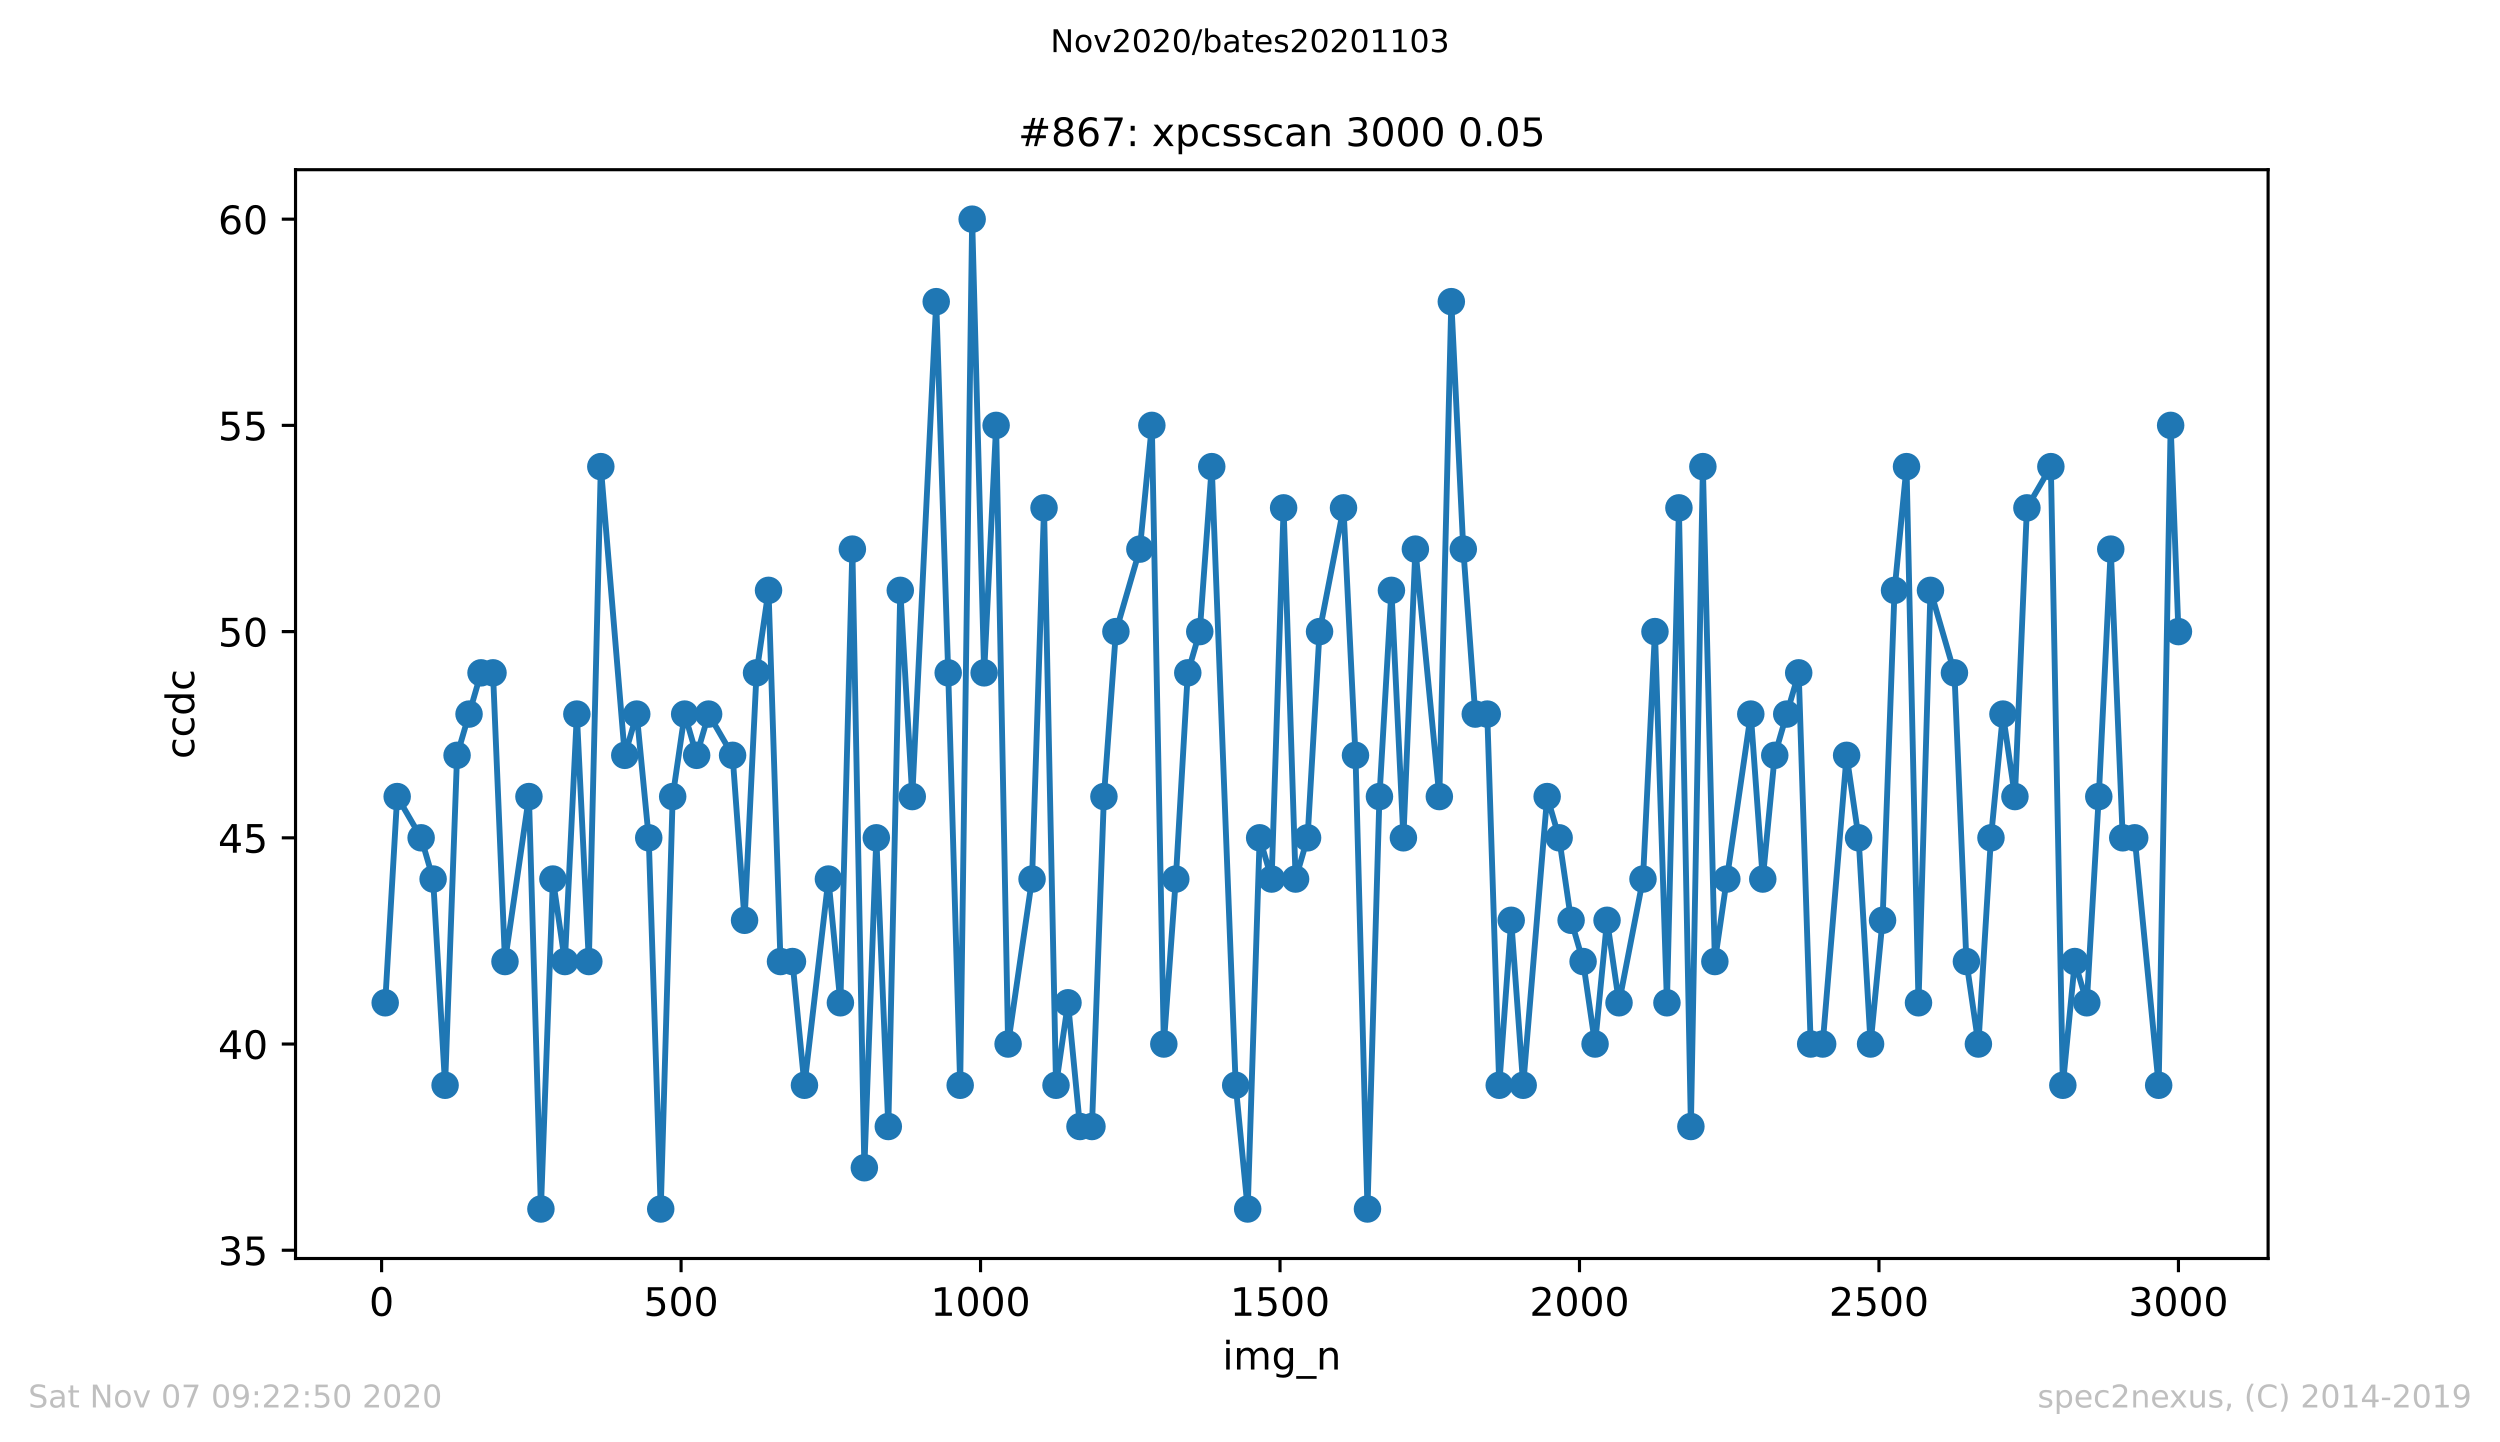
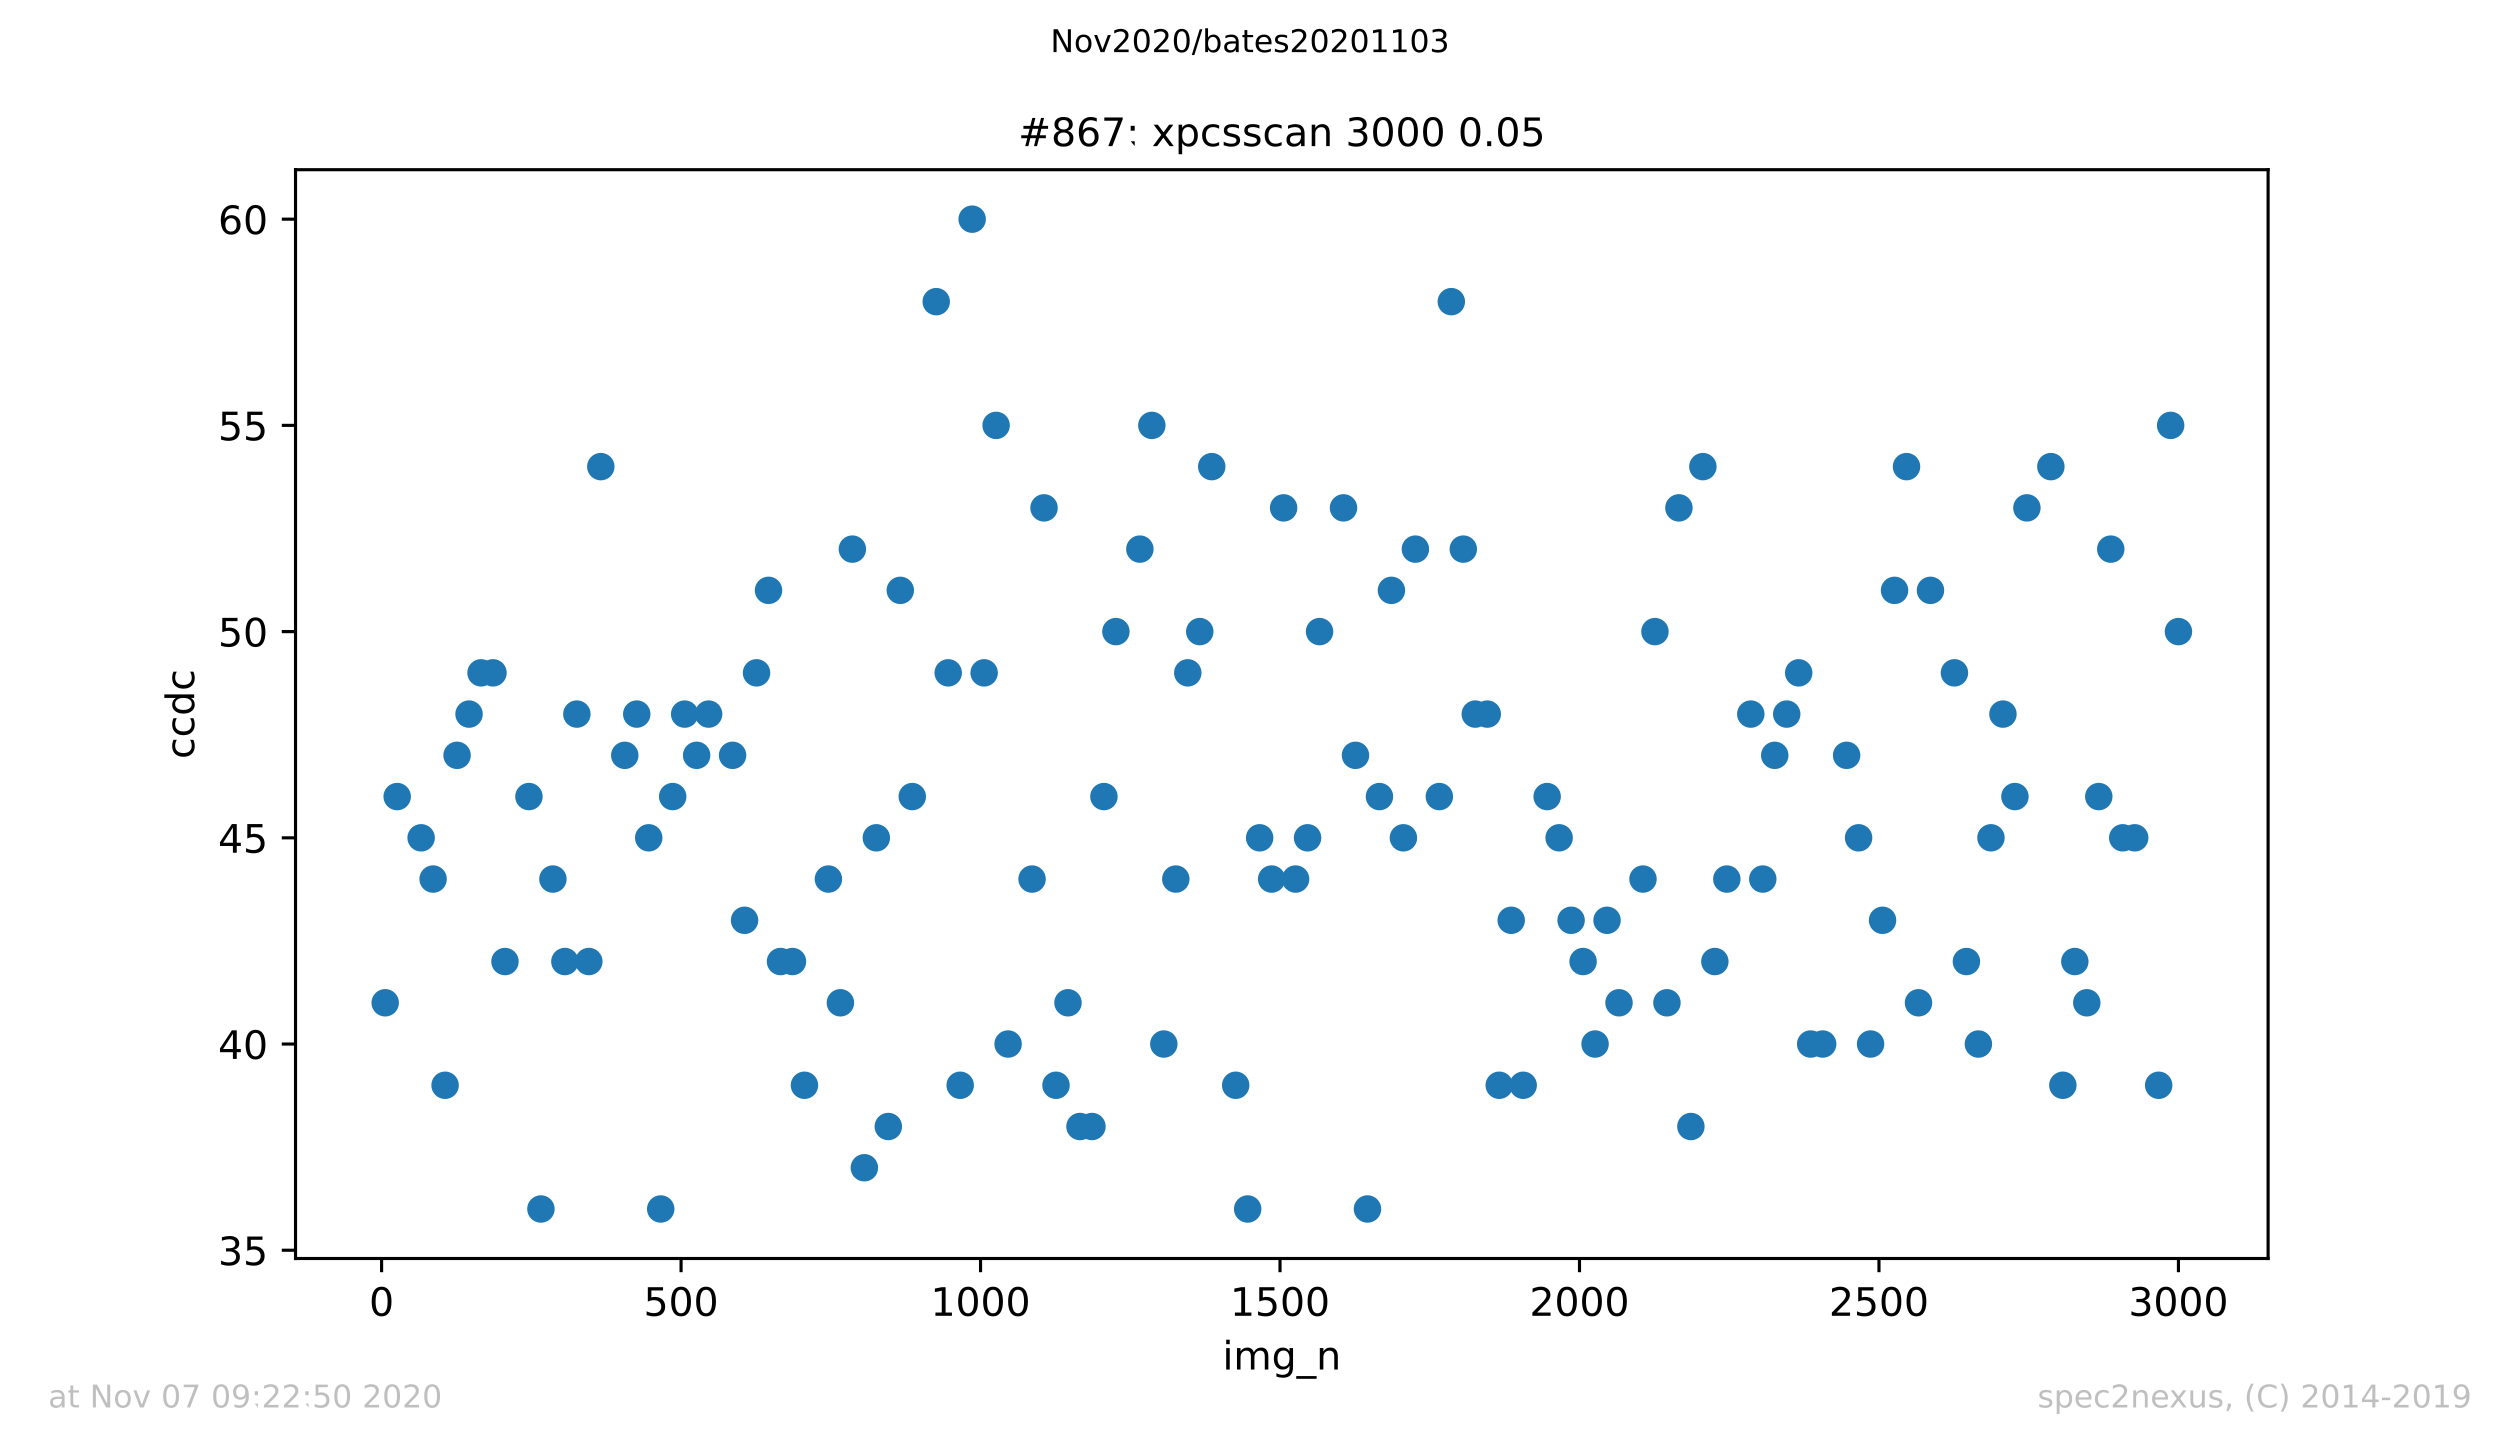
<svg xmlns="http://www.w3.org/2000/svg" xmlns:xlink="http://www.w3.org/1999/xlink" height="367.2pt" version="1.1" viewBox="0 0 636.48 367.2" width="636.48pt">
  <defs>
    <style type="text/css">
*{stroke-linecap:butt;stroke-linejoin:round;}
  </style>
  </defs>
  <g id="figure_1">
    <g id="patch_1">
      <path d="M 0 367.2  L 636.48 367.2  L 636.48 0  L 0 0  z " style="fill:#ffffff;" />
    </g>
    <g id="axes_1">
      <g id="patch_2">
        <path d="M 75.24 320.4  L 577.44 320.4  L 577.44 43.2  L 75.24 43.2  z " style="fill:#ffffff;" />
      </g>
      <g id="matplotlib.axis_1">
        <g id="xtick_1">
          <g id="line2d_1">
            <defs>
              <path d="M 0 0  L 0 3.5  " id="mfe1cadd5d9" style="stroke:#000000;stroke-width:0.8;" />
            </defs>
            <g>
              <use style="stroke:#000000;stroke-width:0.8;" x="97.152" xlink:href="#mfe1cadd5d9" y="320.4" />
            </g>
          </g>
          <g id="text_1">
            <defs>
              <path d="M 31.781 66.406  Q 24.172 66.406 20.328 58.906  Q 16.5 51.422 16.5 36.375  Q 16.5 21.391 20.328 13.891  Q 24.172 6.391 31.781 6.391  Q 39.453 6.391 43.281 13.891  Q 47.125 21.391 47.125 36.375  Q 47.125 51.422 43.281 58.906  Q 39.453 66.406 31.781 66.406  z M 31.781 74.219  Q 44.047 74.219 50.516 64.516  Q 56.984 54.828 56.984 36.375  Q 56.984 17.969 50.516 8.266  Q 44.047 -1.422 31.781 -1.422  Q 19.531 -1.422 13.062 8.266  Q 6.594 17.969 6.594 36.375  Q 6.594 54.828 13.062 64.516  Q 19.531 74.219 31.781 74.219  z " id="DejaVuSans-48" />
            </defs>
            <g transform="translate(93.971 334.998)scale(0.1 -0.1)">
              <use xlink:href="#DejaVuSans-48" />
            </g>
          </g>
        </g>
        <g id="xtick_2">
          <g id="line2d_2">
            <g>
              <use style="stroke:#000000;stroke-width:0.8;" x="173.396" xlink:href="#mfe1cadd5d9" y="320.4" />
            </g>
          </g>
          <g id="text_2">
            <defs>
              <path d="M 10.797 72.906  L 49.516 72.906  L 49.516 64.594  L 19.828 64.594  L 19.828 46.734  Q 21.969 47.469 24.109 47.828  Q 26.266 48.188 28.422 48.188  Q 40.625 48.188 47.75 41.5  Q 54.891 34.812 54.891 23.391  Q 54.891 11.625 47.562 5.094  Q 40.234 -1.422 26.906 -1.422  Q 22.312 -1.422 17.547 -0.641  Q 12.797 0.141 7.719 1.703  L 7.719 11.625  Q 12.109 9.234 16.797 8.062  Q 21.484 6.891 26.703 6.891  Q 35.156 6.891 40.078 11.328  Q 45.016 15.766 45.016 23.391  Q 45.016 31 40.078 35.438  Q 35.156 39.891 26.703 39.891  Q 22.75 39.891 18.812 39.016  Q 14.891 38.141 10.797 36.281  z " id="DejaVuSans-53" />
            </defs>
            <g transform="translate(163.852 334.998)scale(0.1 -0.1)">
              <use xlink:href="#DejaVuSans-53" />
              <use x="63.623" xlink:href="#DejaVuSans-48" />
              <use x="127.246" xlink:href="#DejaVuSans-48" />
            </g>
          </g>
        </g>
        <g id="xtick_3">
          <g id="line2d_3">
            <g>
              <use style="stroke:#000000;stroke-width:0.8;" x="249.639" xlink:href="#mfe1cadd5d9" y="320.4" />
            </g>
          </g>
          <g id="text_3">
            <defs>
              <path d="M 12.406 8.297  L 28.516 8.297  L 28.516 63.922  L 10.984 60.406  L 10.984 69.391  L 28.422 72.906  L 38.281 72.906  L 38.281 8.297  L 54.391 8.297  L 54.391 0  L 12.406 0  z " id="DejaVuSans-49" />
            </defs>
            <g transform="translate(236.914 334.998)scale(0.1 -0.1)">
              <use xlink:href="#DejaVuSans-49" />
              <use x="63.623" xlink:href="#DejaVuSans-48" />
              <use x="127.246" xlink:href="#DejaVuSans-48" />
              <use x="190.869" xlink:href="#DejaVuSans-48" />
            </g>
          </g>
        </g>
        <g id="xtick_4">
          <g id="line2d_4">
            <g>
              <use style="stroke:#000000;stroke-width:0.8;" x="325.883" xlink:href="#mfe1cadd5d9" y="320.4" />
            </g>
          </g>
          <g id="text_4">
            <g transform="translate(313.158 334.998)scale(0.1 -0.1)">
              <use xlink:href="#DejaVuSans-49" />
              <use x="63.623" xlink:href="#DejaVuSans-53" />
              <use x="127.246" xlink:href="#DejaVuSans-48" />
              <use x="190.869" xlink:href="#DejaVuSans-48" />
            </g>
          </g>
        </g>
        <g id="xtick_5">
          <g id="line2d_5">
            <g>
              <use style="stroke:#000000;stroke-width:0.8;" x="402.126" xlink:href="#mfe1cadd5d9" y="320.4" />
            </g>
          </g>
          <g id="text_5">
            <defs>
              <path d="M 19.188 8.297  L 53.609 8.297  L 53.609 0  L 7.328 0  L 7.328 8.297  Q 12.938 14.109 22.625 23.891  Q 32.328 33.688 34.812 36.531  Q 39.547 41.844 41.422 45.531  Q 43.312 49.219 43.312 52.781  Q 43.312 58.594 39.234 62.25  Q 35.156 65.922 28.609 65.922  Q 23.969 65.922 18.812 64.312  Q 13.672 62.703 7.812 59.422  L 7.812 69.391  Q 13.766 71.781 18.938 73  Q 24.125 74.219 28.422 74.219  Q 39.75 74.219 46.484 68.547  Q 53.219 62.891 53.219 53.422  Q 53.219 48.922 51.531 44.891  Q 49.859 40.875 45.406 35.406  Q 44.188 33.984 37.641 27.219  Q 31.109 20.453 19.188 8.297  z " id="DejaVuSans-50" />
            </defs>
            <g transform="translate(389.401 334.998)scale(0.1 -0.1)">
              <use xlink:href="#DejaVuSans-50" />
              <use x="63.623" xlink:href="#DejaVuSans-48" />
              <use x="127.246" xlink:href="#DejaVuSans-48" />
              <use x="190.869" xlink:href="#DejaVuSans-48" />
            </g>
          </g>
        </g>
        <g id="xtick_6">
          <g id="line2d_6">
            <g>
              <use style="stroke:#000000;stroke-width:0.8;" x="478.369" xlink:href="#mfe1cadd5d9" y="320.4" />
            </g>
          </g>
          <g id="text_6">
            <g transform="translate(465.644 334.998)scale(0.1 -0.1)">
              <use xlink:href="#DejaVuSans-50" />
              <use x="63.623" xlink:href="#DejaVuSans-53" />
              <use x="127.246" xlink:href="#DejaVuSans-48" />
              <use x="190.869" xlink:href="#DejaVuSans-48" />
            </g>
          </g>
        </g>
        <g id="xtick_7">
          <g id="line2d_7">
            <g>
              <use style="stroke:#000000;stroke-width:0.8;" x="554.613" xlink:href="#mfe1cadd5d9" y="320.4" />
            </g>
          </g>
          <g id="text_7">
            <defs>
              <path d="M 40.578 39.312  Q 47.656 37.797 51.625 33  Q 55.609 28.219 55.609 21.188  Q 55.609 10.406 48.188 4.484  Q 40.766 -1.422 27.094 -1.422  Q 22.516 -1.422 17.656 -0.516  Q 12.797 0.391 7.625 2.203  L 7.625 11.719  Q 11.719 9.328 16.594 8.109  Q 21.484 6.891 26.812 6.891  Q 36.078 6.891 40.938 10.547  Q 45.797 14.203 45.797 21.188  Q 45.797 27.641 41.281 31.266  Q 36.766 34.906 28.719 34.906  L 20.219 34.906  L 20.219 43.016  L 29.109 43.016  Q 36.375 43.016 40.234 45.922  Q 44.094 48.828 44.094 54.297  Q 44.094 59.906 40.109 62.906  Q 36.141 65.922 28.719 65.922  Q 24.656 65.922 20.016 65.031  Q 15.375 64.156 9.812 62.312  L 9.812 71.094  Q 15.438 72.656 20.344 73.438  Q 25.25 74.219 29.594 74.219  Q 40.828 74.219 47.359 69.109  Q 53.906 64.016 53.906 55.328  Q 53.906 49.266 50.438 45.094  Q 46.969 40.922 40.578 39.312  z " id="DejaVuSans-51" />
            </defs>
            <g transform="translate(541.888 334.998)scale(0.1 -0.1)">
              <use xlink:href="#DejaVuSans-51" />
              <use x="63.623" xlink:href="#DejaVuSans-48" />
              <use x="127.246" xlink:href="#DejaVuSans-48" />
              <use x="190.869" xlink:href="#DejaVuSans-48" />
            </g>
          </g>
        </g>
        <g id="text_8">
          <defs>
            <path d="M 9.422 54.688  L 18.406 54.688  L 18.406 0  L 9.422 0  z M 9.422 75.984  L 18.406 75.984  L 18.406 64.594  L 9.422 64.594  z " id="DejaVuSans-105" />
            <path d="M 52 44.188  Q 55.375 50.25 60.062 53.125  Q 64.75 56 71.094 56  Q 79.641 56 84.281 50.016  Q 88.922 44.047 88.922 33.016  L 88.922 0  L 79.891 0  L 79.891 32.719  Q 79.891 40.578 77.094 44.375  Q 74.312 48.188 68.609 48.188  Q 61.625 48.188 57.562 43.547  Q 53.516 38.922 53.516 30.906  L 53.516 0  L 44.484 0  L 44.484 32.719  Q 44.484 40.625 41.703 44.406  Q 38.922 48.188 33.109 48.188  Q 26.219 48.188 22.156 43.531  Q 18.109 38.875 18.109 30.906  L 18.109 0  L 9.078 0  L 9.078 54.688  L 18.109 54.688  L 18.109 46.188  Q 21.188 51.219 25.484 53.609  Q 29.781 56 35.688 56  Q 41.656 56 45.828 52.969  Q 50 49.953 52 44.188  z " id="DejaVuSans-109" />
            <path d="M 45.406 27.984  Q 45.406 37.75 41.375 43.109  Q 37.359 48.484 30.078 48.484  Q 22.859 48.484 18.828 43.109  Q 14.797 37.75 14.797 27.984  Q 14.797 18.266 18.828 12.891  Q 22.859 7.516 30.078 7.516  Q 37.359 7.516 41.375 12.891  Q 45.406 18.266 45.406 27.984  z M 54.391 6.781  Q 54.391 -7.172 48.188 -13.984  Q 42 -20.797 29.203 -20.797  Q 24.469 -20.797 20.266 -20.094  Q 16.062 -19.391 12.109 -17.922  L 12.109 -9.188  Q 16.062 -11.328 19.922 -12.344  Q 23.781 -13.375 27.781 -13.375  Q 36.625 -13.375 41.016 -8.766  Q 45.406 -4.156 45.406 5.172  L 45.406 9.625  Q 42.625 4.781 38.281 2.391  Q 33.938 0 27.875 0  Q 17.828 0 11.672 7.656  Q 5.516 15.328 5.516 27.984  Q 5.516 40.672 11.672 48.328  Q 17.828 56 27.875 56  Q 33.938 56 38.281 53.609  Q 42.625 51.219 45.406 46.391  L 45.406 54.688  L 54.391 54.688  z " id="DejaVuSans-103" />
            <path d="M 50.984 -16.609  L 50.984 -23.578  L -0.984 -23.578  L -0.984 -16.609  z " id="DejaVuSans-95" />
            <path d="M 54.891 33.016  L 54.891 0  L 45.906 0  L 45.906 32.719  Q 45.906 40.484 42.875 44.328  Q 39.844 48.188 33.797 48.188  Q 26.516 48.188 22.312 43.547  Q 18.109 38.922 18.109 30.906  L 18.109 0  L 9.078 0  L 9.078 54.688  L 18.109 54.688  L 18.109 46.188  Q 21.344 51.125 25.703 53.562  Q 30.078 56 35.797 56  Q 45.219 56 50.047 50.172  Q 54.891 44.344 54.891 33.016  z " id="DejaVuSans-110" />
          </defs>
          <g transform="translate(311.238 348.677)scale(0.1 -0.1)">
            <use xlink:href="#DejaVuSans-105" />
            <use x="27.783" xlink:href="#DejaVuSans-109" />
            <use x="125.195" xlink:href="#DejaVuSans-103" />
            <use x="188.672" xlink:href="#DejaVuSans-95" />
            <use x="238.672" xlink:href="#DejaVuSans-110" />
          </g>
        </g>
      </g>
      <g id="matplotlib.axis_2">
        <g id="ytick_1">
          <g id="line2d_8">
            <defs>
              <path d="M 0 0  L -3.5 0  " id="m76b5c60d3a" style="stroke:#000000;stroke-width:0.8;" />
            </defs>
            <g>
              <use style="stroke:#000000;stroke-width:0.8;" x="75.24" xlink:href="#m76b5c60d3a" y="318.3" />
            </g>
          </g>
          <g id="text_9">
            <g transform="translate(55.515 322.099)scale(0.1 -0.1)">
              <use xlink:href="#DejaVuSans-51" />
              <use x="63.623" xlink:href="#DejaVuSans-53" />
            </g>
          </g>
        </g>
        <g id="ytick_2">
          <g id="line2d_9">
            <g>
              <use style="stroke:#000000;stroke-width:0.8;" x="75.24" xlink:href="#m76b5c60d3a" y="265.8" />
            </g>
          </g>
          <g id="text_10">
            <defs>
              <path d="M 37.797 64.312  L 12.891 25.391  L 37.797 25.391  z M 35.203 72.906  L 47.609 72.906  L 47.609 25.391  L 58.016 25.391  L 58.016 17.188  L 47.609 17.188  L 47.609 0  L 37.797 0  L 37.797 17.188  L 4.891 17.188  L 4.891 26.703  z " id="DejaVuSans-52" />
            </defs>
            <g transform="translate(55.515 269.599)scale(0.1 -0.1)">
              <use xlink:href="#DejaVuSans-52" />
              <use x="63.623" xlink:href="#DejaVuSans-48" />
            </g>
          </g>
        </g>
        <g id="ytick_3">
          <g id="line2d_10">
            <g>
              <use style="stroke:#000000;stroke-width:0.8;" x="75.24" xlink:href="#m76b5c60d3a" y="213.3" />
            </g>
          </g>
          <g id="text_11">
            <g transform="translate(55.515 217.099)scale(0.1 -0.1)">
              <use xlink:href="#DejaVuSans-52" />
              <use x="63.623" xlink:href="#DejaVuSans-53" />
            </g>
          </g>
        </g>
        <g id="ytick_4">
          <g id="line2d_11">
            <g>
              <use style="stroke:#000000;stroke-width:0.8;" x="75.24" xlink:href="#m76b5c60d3a" y="160.8" />
            </g>
          </g>
          <g id="text_12">
            <g transform="translate(55.515 164.599)scale(0.1 -0.1)">
              <use xlink:href="#DejaVuSans-53" />
              <use x="63.623" xlink:href="#DejaVuSans-48" />
            </g>
          </g>
        </g>
        <g id="ytick_5">
          <g id="line2d_12">
            <g>
              <use style="stroke:#000000;stroke-width:0.8;" x="75.24" xlink:href="#m76b5c60d3a" y="108.3" />
            </g>
          </g>
          <g id="text_13">
            <g transform="translate(55.515 112.099)scale(0.1 -0.1)">
              <use xlink:href="#DejaVuSans-53" />
              <use x="63.623" xlink:href="#DejaVuSans-53" />
            </g>
          </g>
        </g>
        <g id="ytick_6">
          <g id="line2d_13">
            <g>
              <use style="stroke:#000000;stroke-width:0.8;" x="75.24" xlink:href="#m76b5c60d3a" y="55.8" />
            </g>
          </g>
          <g id="text_14">
            <defs>
              <path d="M 33.016 40.375  Q 26.375 40.375 22.484 35.828  Q 18.609 31.297 18.609 23.391  Q 18.609 15.531 22.484 10.953  Q 26.375 6.391 33.016 6.391  Q 39.656 6.391 43.531 10.953  Q 47.406 15.531 47.406 23.391  Q 47.406 31.297 43.531 35.828  Q 39.656 40.375 33.016 40.375  z M 52.594 71.297  L 52.594 62.312  Q 48.875 64.062 45.094 64.984  Q 41.312 65.922 37.594 65.922  Q 27.828 65.922 22.672 59.328  Q 17.531 52.734 16.797 39.406  Q 19.672 43.656 24.016 45.922  Q 28.375 48.188 33.594 48.188  Q 44.578 48.188 50.953 41.516  Q 57.328 34.859 57.328 23.391  Q 57.328 12.156 50.688 5.359  Q 44.047 -1.422 33.016 -1.422  Q 20.359 -1.422 13.672 8.266  Q 6.984 17.969 6.984 36.375  Q 6.984 53.656 15.188 63.938  Q 23.391 74.219 37.203 74.219  Q 40.922 74.219 44.703 73.484  Q 48.484 72.75 52.594 71.297  z " id="DejaVuSans-54" />
            </defs>
            <g transform="translate(55.515 59.599)scale(0.1 -0.1)">
              <use xlink:href="#DejaVuSans-54" />
              <use x="63.623" xlink:href="#DejaVuSans-48" />
            </g>
          </g>
        </g>
        <g id="text_15">
          <defs>
            <path d="M 48.781 52.594  L 48.781 44.188  Q 44.969 46.297 41.141 47.344  Q 37.312 48.391 33.406 48.391  Q 24.656 48.391 19.812 42.844  Q 14.984 37.312 14.984 27.297  Q 14.984 17.281 19.812 11.734  Q 24.656 6.203 33.406 6.203  Q 37.312 6.203 41.141 7.25  Q 44.969 8.297 48.781 10.406  L 48.781 2.094  Q 45.016 0.344 40.984 -0.531  Q 36.969 -1.422 32.422 -1.422  Q 20.062 -1.422 12.781 6.344  Q 5.516 14.109 5.516 27.297  Q 5.516 40.672 12.859 48.328  Q 20.219 56 33.016 56  Q 37.156 56 41.109 55.141  Q 45.062 54.297 48.781 52.594  z " id="DejaVuSans-99" />
            <path d="M 45.406 46.391  L 45.406 75.984  L 54.391 75.984  L 54.391 0  L 45.406 0  L 45.406 8.203  Q 42.578 3.328 38.25 0.953  Q 33.938 -1.422 27.875 -1.422  Q 17.969 -1.422 11.734 6.484  Q 5.516 14.406 5.516 27.297  Q 5.516 40.188 11.734 48.094  Q 17.969 56 27.875 56  Q 33.938 56 38.25 53.625  Q 42.578 51.266 45.406 46.391  z M 14.797 27.297  Q 14.797 17.391 18.875 11.75  Q 22.953 6.109 30.078 6.109  Q 37.203 6.109 41.297 11.75  Q 45.406 17.391 45.406 27.297  Q 45.406 37.203 41.297 42.844  Q 37.203 48.484 30.078 48.484  Q 22.953 48.484 18.875 42.844  Q 14.797 37.203 14.797 27.297  z " id="DejaVuSans-100" />
          </defs>
          <g transform="translate(49.435 193.222)rotate(-90)scale(0.1 -0.1)">
            <use xlink:href="#DejaVuSans-99" />
            <use x="54.98" xlink:href="#DejaVuSans-99" />
            <use x="109.961" xlink:href="#DejaVuSans-100" />
            <use x="173.438" xlink:href="#DejaVuSans-99" />
          </g>
        </g>
      </g>
      <g id="line2d_14">
-         <path clip-path="url(#p300af70d97)" d="M 98.067 255.3  L 101.117 202.8  L 107.216 213.3  L 110.266 223.8  L 113.316 276.3  L 116.366 192.3  L 122.465 171.3  L 125.515 171.3  L 128.565 244.8  L 134.664 202.8  L 137.714 307.8  L 140.764 223.8  L 143.813 244.8  L 146.863 181.8  L 149.913 244.8  L 152.963 118.8  L 159.062 192.3  L 162.112 181.8  L 165.161 213.3  L 168.211 307.8  L 171.261 202.8  L 174.311 181.8  L 177.36 192.3  L 180.41 181.8  L 186.51 192.3  L 189.559 234.3  L 192.609 171.3  L 195.659 150.3  L 198.709 244.8  L 201.758 244.8  L 204.808 276.3  L 210.907 223.8  L 213.957 255.3  L 217.007 139.8  L 220.057 297.3  L 223.106 213.3  L 226.156 286.8  L 229.206 150.3  L 232.256 202.8  L 238.355 76.8  L 241.405 171.3  L 244.455 276.3  L 247.504 55.8  L 250.554 171.3  L 253.604 108.3  L 256.654 265.8  L 262.753 223.8  L 265.803 129.3  L 268.852 276.3  L 271.902 255.3  L 274.952 286.8  L 278.002 286.8  L 281.051 202.8  L 284.101 160.8  L 290.201 139.8  L 293.25 108.3  L 296.3 265.8  L 299.35 223.8  L 302.4 171.3  L 305.449 160.8  L 308.499 118.8  L 314.599 276.3  L 317.648 307.8  L 320.698 213.3  L 323.748 223.8  L 326.797 129.3  L 329.847 223.8  L 332.897 213.3  L 335.947 160.8  L 342.046 129.3  L 345.096 192.3  L 348.146 307.8  L 351.195 202.8  L 354.245 150.3  L 357.295 213.3  L 360.345 139.8  L 366.444 202.8  L 369.494 76.8  L 372.543 139.8  L 375.593 181.8  L 378.643 181.8  L 381.693 276.3  L 384.742 234.3  L 387.792 276.3  L 393.892 202.8  L 396.941 213.3  L 399.991 234.3  L 403.041 244.8  L 406.091 265.8  L 409.14 234.3  L 412.19 255.3  L 418.29 223.8  L 421.339 160.8  L 424.389 255.3  L 427.439 129.3  L 430.488 286.8  L 433.538 118.8  L 436.588 244.8  L 445.737 181.8  L 448.787 223.8  L 451.837 192.3  L 457.936 171.3  L 460.986 265.8  L 464.036 265.8  L 470.135 192.3  L 473.185 213.3  L 476.235 265.8  L 479.284 234.3  L 482.334 150.3  L 485.384 118.8  L 488.433 255.3  L 491.483 150.3  L 497.583 171.3  L 500.632 244.8  L 503.682 265.8  L 506.884 213.3  L 509.934 181.8  L 512.984 202.8  L 516.034 129.3  L 522.133 118.8  L 525.183 276.3  L 528.233 244.8  L 531.282 255.3  L 534.332 202.8  L 537.382 139.8  L 540.431 213.3  L 543.481 213.3  L 549.581 276.3  L 552.63 108.3  L 554.613 160.8  L 554.613 160.8  " style="fill:none;stroke:#1f77b4;stroke-linecap:square;stroke-width:1.5;" />
        <defs>
          <path d="M 0 3  C 0.796 3 1.559 2.684 2.121 2.121  C 2.684 1.559 3 0.796 3 0  C 3 -0.796 2.684 -1.559 2.121 -2.121  C 1.559 -2.684 0.796 -3 0 -3  C -0.796 -3 -1.559 -2.684 -2.121 -2.121  C -2.684 -1.559 -3 -0.796 -3 0  C -3 0.796 -2.684 1.559 -2.121 2.121  C -1.559 2.684 -0.796 3 0 3  z " id="m586cbf0fbb" style="stroke:#1f77b4;" />
        </defs>
        <g clip-path="url(#p300af70d97)">
          <use style="fill:#1f77b4;stroke:#1f77b4;" x="98.067" xlink:href="#m586cbf0fbb" y="255.3" />
          <use style="fill:#1f77b4;stroke:#1f77b4;" x="101.117" xlink:href="#m586cbf0fbb" y="202.8" />
          <use style="fill:#1f77b4;stroke:#1f77b4;" x="107.216" xlink:href="#m586cbf0fbb" y="213.3" />
          <use style="fill:#1f77b4;stroke:#1f77b4;" x="110.266" xlink:href="#m586cbf0fbb" y="223.8" />
          <use style="fill:#1f77b4;stroke:#1f77b4;" x="113.316" xlink:href="#m586cbf0fbb" y="276.3" />
          <use style="fill:#1f77b4;stroke:#1f77b4;" x="116.366" xlink:href="#m586cbf0fbb" y="192.3" />
          <use style="fill:#1f77b4;stroke:#1f77b4;" x="119.415" xlink:href="#m586cbf0fbb" y="181.8" />
          <use style="fill:#1f77b4;stroke:#1f77b4;" x="122.465" xlink:href="#m586cbf0fbb" y="171.3" />
          <use style="fill:#1f77b4;stroke:#1f77b4;" x="125.515" xlink:href="#m586cbf0fbb" y="171.3" />
          <use style="fill:#1f77b4;stroke:#1f77b4;" x="128.565" xlink:href="#m586cbf0fbb" y="244.8" />
          <use style="fill:#1f77b4;stroke:#1f77b4;" x="134.664" xlink:href="#m586cbf0fbb" y="202.8" />
          <use style="fill:#1f77b4;stroke:#1f77b4;" x="137.714" xlink:href="#m586cbf0fbb" y="307.8" />
          <use style="fill:#1f77b4;stroke:#1f77b4;" x="140.764" xlink:href="#m586cbf0fbb" y="223.8" />
          <use style="fill:#1f77b4;stroke:#1f77b4;" x="143.813" xlink:href="#m586cbf0fbb" y="244.8" />
          <use style="fill:#1f77b4;stroke:#1f77b4;" x="146.863" xlink:href="#m586cbf0fbb" y="181.8" />
          <use style="fill:#1f77b4;stroke:#1f77b4;" x="149.913" xlink:href="#m586cbf0fbb" y="244.8" />
          <use style="fill:#1f77b4;stroke:#1f77b4;" x="152.963" xlink:href="#m586cbf0fbb" y="118.8" />
          <use style="fill:#1f77b4;stroke:#1f77b4;" x="159.062" xlink:href="#m586cbf0fbb" y="192.3" />
          <use style="fill:#1f77b4;stroke:#1f77b4;" x="162.112" xlink:href="#m586cbf0fbb" y="181.8" />
          <use style="fill:#1f77b4;stroke:#1f77b4;" x="165.161" xlink:href="#m586cbf0fbb" y="213.3" />
          <use style="fill:#1f77b4;stroke:#1f77b4;" x="168.211" xlink:href="#m586cbf0fbb" y="307.8" />
          <use style="fill:#1f77b4;stroke:#1f77b4;" x="171.261" xlink:href="#m586cbf0fbb" y="202.8" />
          <use style="fill:#1f77b4;stroke:#1f77b4;" x="174.311" xlink:href="#m586cbf0fbb" y="181.8" />
          <use style="fill:#1f77b4;stroke:#1f77b4;" x="177.36" xlink:href="#m586cbf0fbb" y="192.3" />
          <use style="fill:#1f77b4;stroke:#1f77b4;" x="180.41" xlink:href="#m586cbf0fbb" y="181.8" />
          <use style="fill:#1f77b4;stroke:#1f77b4;" x="186.51" xlink:href="#m586cbf0fbb" y="192.3" />
          <use style="fill:#1f77b4;stroke:#1f77b4;" x="189.559" xlink:href="#m586cbf0fbb" y="234.3" />
          <use style="fill:#1f77b4;stroke:#1f77b4;" x="192.609" xlink:href="#m586cbf0fbb" y="171.3" />
          <use style="fill:#1f77b4;stroke:#1f77b4;" x="195.659" xlink:href="#m586cbf0fbb" y="150.3" />
          <use style="fill:#1f77b4;stroke:#1f77b4;" x="198.709" xlink:href="#m586cbf0fbb" y="244.8" />
          <use style="fill:#1f77b4;stroke:#1f77b4;" x="201.758" xlink:href="#m586cbf0fbb" y="244.8" />
          <use style="fill:#1f77b4;stroke:#1f77b4;" x="204.808" xlink:href="#m586cbf0fbb" y="276.3" />
          <use style="fill:#1f77b4;stroke:#1f77b4;" x="210.907" xlink:href="#m586cbf0fbb" y="223.8" />
          <use style="fill:#1f77b4;stroke:#1f77b4;" x="213.957" xlink:href="#m586cbf0fbb" y="255.3" />
          <use style="fill:#1f77b4;stroke:#1f77b4;" x="217.007" xlink:href="#m586cbf0fbb" y="139.8" />
          <use style="fill:#1f77b4;stroke:#1f77b4;" x="220.057" xlink:href="#m586cbf0fbb" y="297.3" />
          <use style="fill:#1f77b4;stroke:#1f77b4;" x="223.106" xlink:href="#m586cbf0fbb" y="213.3" />
          <use style="fill:#1f77b4;stroke:#1f77b4;" x="226.156" xlink:href="#m586cbf0fbb" y="286.8" />
          <use style="fill:#1f77b4;stroke:#1f77b4;" x="229.206" xlink:href="#m586cbf0fbb" y="150.3" />
          <use style="fill:#1f77b4;stroke:#1f77b4;" x="232.256" xlink:href="#m586cbf0fbb" y="202.8" />
          <use style="fill:#1f77b4;stroke:#1f77b4;" x="238.355" xlink:href="#m586cbf0fbb" y="76.8" />
          <use style="fill:#1f77b4;stroke:#1f77b4;" x="241.405" xlink:href="#m586cbf0fbb" y="171.3" />
          <use style="fill:#1f77b4;stroke:#1f77b4;" x="244.455" xlink:href="#m586cbf0fbb" y="276.3" />
          <use style="fill:#1f77b4;stroke:#1f77b4;" x="247.504" xlink:href="#m586cbf0fbb" y="55.8" />
          <use style="fill:#1f77b4;stroke:#1f77b4;" x="250.554" xlink:href="#m586cbf0fbb" y="171.3" />
          <use style="fill:#1f77b4;stroke:#1f77b4;" x="253.604" xlink:href="#m586cbf0fbb" y="108.3" />
          <use style="fill:#1f77b4;stroke:#1f77b4;" x="256.654" xlink:href="#m586cbf0fbb" y="265.8" />
          <use style="fill:#1f77b4;stroke:#1f77b4;" x="262.753" xlink:href="#m586cbf0fbb" y="223.8" />
          <use style="fill:#1f77b4;stroke:#1f77b4;" x="265.803" xlink:href="#m586cbf0fbb" y="129.3" />
          <use style="fill:#1f77b4;stroke:#1f77b4;" x="268.852" xlink:href="#m586cbf0fbb" y="276.3" />
          <use style="fill:#1f77b4;stroke:#1f77b4;" x="271.902" xlink:href="#m586cbf0fbb" y="255.3" />
          <use style="fill:#1f77b4;stroke:#1f77b4;" x="274.952" xlink:href="#m586cbf0fbb" y="286.8" />
          <use style="fill:#1f77b4;stroke:#1f77b4;" x="278.002" xlink:href="#m586cbf0fbb" y="286.8" />
          <use style="fill:#1f77b4;stroke:#1f77b4;" x="281.051" xlink:href="#m586cbf0fbb" y="202.8" />
          <use style="fill:#1f77b4;stroke:#1f77b4;" x="284.101" xlink:href="#m586cbf0fbb" y="160.8" />
          <use style="fill:#1f77b4;stroke:#1f77b4;" x="290.201" xlink:href="#m586cbf0fbb" y="139.8" />
          <use style="fill:#1f77b4;stroke:#1f77b4;" x="293.25" xlink:href="#m586cbf0fbb" y="108.3" />
          <use style="fill:#1f77b4;stroke:#1f77b4;" x="296.3" xlink:href="#m586cbf0fbb" y="265.8" />
          <use style="fill:#1f77b4;stroke:#1f77b4;" x="299.35" xlink:href="#m586cbf0fbb" y="223.8" />
          <use style="fill:#1f77b4;stroke:#1f77b4;" x="302.4" xlink:href="#m586cbf0fbb" y="171.3" />
          <use style="fill:#1f77b4;stroke:#1f77b4;" x="305.449" xlink:href="#m586cbf0fbb" y="160.8" />
          <use style="fill:#1f77b4;stroke:#1f77b4;" x="308.499" xlink:href="#m586cbf0fbb" y="118.8" />
          <use style="fill:#1f77b4;stroke:#1f77b4;" x="314.599" xlink:href="#m586cbf0fbb" y="276.3" />
          <use style="fill:#1f77b4;stroke:#1f77b4;" x="317.648" xlink:href="#m586cbf0fbb" y="307.8" />
          <use style="fill:#1f77b4;stroke:#1f77b4;" x="320.698" xlink:href="#m586cbf0fbb" y="213.3" />
          <use style="fill:#1f77b4;stroke:#1f77b4;" x="323.748" xlink:href="#m586cbf0fbb" y="223.8" />
          <use style="fill:#1f77b4;stroke:#1f77b4;" x="326.797" xlink:href="#m586cbf0fbb" y="129.3" />
          <use style="fill:#1f77b4;stroke:#1f77b4;" x="329.847" xlink:href="#m586cbf0fbb" y="223.8" />
          <use style="fill:#1f77b4;stroke:#1f77b4;" x="332.897" xlink:href="#m586cbf0fbb" y="213.3" />
          <use style="fill:#1f77b4;stroke:#1f77b4;" x="335.947" xlink:href="#m586cbf0fbb" y="160.8" />
          <use style="fill:#1f77b4;stroke:#1f77b4;" x="342.046" xlink:href="#m586cbf0fbb" y="129.3" />
          <use style="fill:#1f77b4;stroke:#1f77b4;" x="345.096" xlink:href="#m586cbf0fbb" y="192.3" />
          <use style="fill:#1f77b4;stroke:#1f77b4;" x="348.146" xlink:href="#m586cbf0fbb" y="307.8" />
          <use style="fill:#1f77b4;stroke:#1f77b4;" x="351.195" xlink:href="#m586cbf0fbb" y="202.8" />
          <use style="fill:#1f77b4;stroke:#1f77b4;" x="354.245" xlink:href="#m586cbf0fbb" y="150.3" />
          <use style="fill:#1f77b4;stroke:#1f77b4;" x="357.295" xlink:href="#m586cbf0fbb" y="213.3" />
          <use style="fill:#1f77b4;stroke:#1f77b4;" x="360.345" xlink:href="#m586cbf0fbb" y="139.8" />
          <use style="fill:#1f77b4;stroke:#1f77b4;" x="366.444" xlink:href="#m586cbf0fbb" y="202.8" />
          <use style="fill:#1f77b4;stroke:#1f77b4;" x="369.494" xlink:href="#m586cbf0fbb" y="76.8" />
          <use style="fill:#1f77b4;stroke:#1f77b4;" x="372.543" xlink:href="#m586cbf0fbb" y="139.8" />
          <use style="fill:#1f77b4;stroke:#1f77b4;" x="375.593" xlink:href="#m586cbf0fbb" y="181.8" />
          <use style="fill:#1f77b4;stroke:#1f77b4;" x="378.643" xlink:href="#m586cbf0fbb" y="181.8" />
          <use style="fill:#1f77b4;stroke:#1f77b4;" x="381.693" xlink:href="#m586cbf0fbb" y="276.3" />
          <use style="fill:#1f77b4;stroke:#1f77b4;" x="384.742" xlink:href="#m586cbf0fbb" y="234.3" />
          <use style="fill:#1f77b4;stroke:#1f77b4;" x="387.792" xlink:href="#m586cbf0fbb" y="276.3" />
          <use style="fill:#1f77b4;stroke:#1f77b4;" x="393.892" xlink:href="#m586cbf0fbb" y="202.8" />
          <use style="fill:#1f77b4;stroke:#1f77b4;" x="396.941" xlink:href="#m586cbf0fbb" y="213.3" />
          <use style="fill:#1f77b4;stroke:#1f77b4;" x="399.991" xlink:href="#m586cbf0fbb" y="234.3" />
          <use style="fill:#1f77b4;stroke:#1f77b4;" x="403.041" xlink:href="#m586cbf0fbb" y="244.8" />
          <use style="fill:#1f77b4;stroke:#1f77b4;" x="406.091" xlink:href="#m586cbf0fbb" y="265.8" />
          <use style="fill:#1f77b4;stroke:#1f77b4;" x="409.14" xlink:href="#m586cbf0fbb" y="234.3" />
          <use style="fill:#1f77b4;stroke:#1f77b4;" x="412.19" xlink:href="#m586cbf0fbb" y="255.3" />
          <use style="fill:#1f77b4;stroke:#1f77b4;" x="418.29" xlink:href="#m586cbf0fbb" y="223.8" />
          <use style="fill:#1f77b4;stroke:#1f77b4;" x="421.339" xlink:href="#m586cbf0fbb" y="160.8" />
          <use style="fill:#1f77b4;stroke:#1f77b4;" x="424.389" xlink:href="#m586cbf0fbb" y="255.3" />
          <use style="fill:#1f77b4;stroke:#1f77b4;" x="427.439" xlink:href="#m586cbf0fbb" y="129.3" />
          <use style="fill:#1f77b4;stroke:#1f77b4;" x="430.488" xlink:href="#m586cbf0fbb" y="286.8" />
          <use style="fill:#1f77b4;stroke:#1f77b4;" x="433.538" xlink:href="#m586cbf0fbb" y="118.8" />
          <use style="fill:#1f77b4;stroke:#1f77b4;" x="436.588" xlink:href="#m586cbf0fbb" y="244.8" />
          <use style="fill:#1f77b4;stroke:#1f77b4;" x="439.638" xlink:href="#m586cbf0fbb" y="223.8" />
          <use style="fill:#1f77b4;stroke:#1f77b4;" x="445.737" xlink:href="#m586cbf0fbb" y="181.8" />
          <use style="fill:#1f77b4;stroke:#1f77b4;" x="448.787" xlink:href="#m586cbf0fbb" y="223.8" />
          <use style="fill:#1f77b4;stroke:#1f77b4;" x="451.837" xlink:href="#m586cbf0fbb" y="192.3" />
          <use style="fill:#1f77b4;stroke:#1f77b4;" x="454.886" xlink:href="#m586cbf0fbb" y="181.8" />
          <use style="fill:#1f77b4;stroke:#1f77b4;" x="457.936" xlink:href="#m586cbf0fbb" y="171.3" />
          <use style="fill:#1f77b4;stroke:#1f77b4;" x="460.986" xlink:href="#m586cbf0fbb" y="265.8" />
          <use style="fill:#1f77b4;stroke:#1f77b4;" x="464.036" xlink:href="#m586cbf0fbb" y="265.8" />
          <use style="fill:#1f77b4;stroke:#1f77b4;" x="470.135" xlink:href="#m586cbf0fbb" y="192.3" />
          <use style="fill:#1f77b4;stroke:#1f77b4;" x="473.185" xlink:href="#m586cbf0fbb" y="213.3" />
          <use style="fill:#1f77b4;stroke:#1f77b4;" x="476.235" xlink:href="#m586cbf0fbb" y="265.8" />
          <use style="fill:#1f77b4;stroke:#1f77b4;" x="479.284" xlink:href="#m586cbf0fbb" y="234.3" />
          <use style="fill:#1f77b4;stroke:#1f77b4;" x="482.334" xlink:href="#m586cbf0fbb" y="150.3" />
          <use style="fill:#1f77b4;stroke:#1f77b4;" x="485.384" xlink:href="#m586cbf0fbb" y="118.8" />
          <use style="fill:#1f77b4;stroke:#1f77b4;" x="488.433" xlink:href="#m586cbf0fbb" y="255.3" />
          <use style="fill:#1f77b4;stroke:#1f77b4;" x="491.483" xlink:href="#m586cbf0fbb" y="150.3" />
          <use style="fill:#1f77b4;stroke:#1f77b4;" x="497.583" xlink:href="#m586cbf0fbb" y="171.3" />
          <use style="fill:#1f77b4;stroke:#1f77b4;" x="500.632" xlink:href="#m586cbf0fbb" y="244.8" />
          <use style="fill:#1f77b4;stroke:#1f77b4;" x="503.682" xlink:href="#m586cbf0fbb" y="265.8" />
          <use style="fill:#1f77b4;stroke:#1f77b4;" x="506.884" xlink:href="#m586cbf0fbb" y="213.3" />
          <use style="fill:#1f77b4;stroke:#1f77b4;" x="509.934" xlink:href="#m586cbf0fbb" y="181.8" />
          <use style="fill:#1f77b4;stroke:#1f77b4;" x="512.984" xlink:href="#m586cbf0fbb" y="202.8" />
          <use style="fill:#1f77b4;stroke:#1f77b4;" x="516.034" xlink:href="#m586cbf0fbb" y="129.3" />
          <use style="fill:#1f77b4;stroke:#1f77b4;" x="522.133" xlink:href="#m586cbf0fbb" y="118.8" />
          <use style="fill:#1f77b4;stroke:#1f77b4;" x="525.183" xlink:href="#m586cbf0fbb" y="276.3" />
          <use style="fill:#1f77b4;stroke:#1f77b4;" x="528.233" xlink:href="#m586cbf0fbb" y="244.8" />
          <use style="fill:#1f77b4;stroke:#1f77b4;" x="531.282" xlink:href="#m586cbf0fbb" y="255.3" />
          <use style="fill:#1f77b4;stroke:#1f77b4;" x="534.332" xlink:href="#m586cbf0fbb" y="202.8" />
          <use style="fill:#1f77b4;stroke:#1f77b4;" x="537.382" xlink:href="#m586cbf0fbb" y="139.8" />
          <use style="fill:#1f77b4;stroke:#1f77b4;" x="540.431" xlink:href="#m586cbf0fbb" y="213.3" />
          <use style="fill:#1f77b4;stroke:#1f77b4;" x="543.481" xlink:href="#m586cbf0fbb" y="213.3" />
          <use style="fill:#1f77b4;stroke:#1f77b4;" x="549.581" xlink:href="#m586cbf0fbb" y="276.3" />
          <use style="fill:#1f77b4;stroke:#1f77b4;" x="552.63" xlink:href="#m586cbf0fbb" y="108.3" />
          <use style="fill:#1f77b4;stroke:#1f77b4;" x="554.613" xlink:href="#m586cbf0fbb" y="160.8" />
        </g>
      </g>
      <g id="patch_3">
        <path d="M 75.24 320.4  L 75.24 43.2  " style="fill:none;stroke:#000000;stroke-linecap:square;stroke-linejoin:miter;stroke-width:0.8;" />
      </g>
      <g id="patch_4">
        <path d="M 577.44 320.4  L 577.44 43.2  " style="fill:none;stroke:#000000;stroke-linecap:square;stroke-linejoin:miter;stroke-width:0.8;" />
      </g>
      <g id="patch_5">
        <path d="M 75.24 320.4  L 577.44 320.4  " style="fill:none;stroke:#000000;stroke-linecap:square;stroke-linejoin:miter;stroke-width:0.8;" />
      </g>
      <g id="patch_6">
        <path d="M 75.24 43.2  L 577.44 43.2  " style="fill:none;stroke:#000000;stroke-linecap:square;stroke-linejoin:miter;stroke-width:0.8;" />
      </g>
      <g id="text_16">
        <defs>
          <path d="M 51.125 44  L 36.922 44  L 32.812 27.688  L 47.125 27.688  z M 43.797 71.781  L 38.719 51.516  L 52.984 51.516  L 58.109 71.781  L 65.922 71.781  L 60.891 51.516  L 76.125 51.516  L 76.125 44  L 58.984 44  L 54.984 27.688  L 70.516 27.688  L 70.516 20.219  L 53.078 20.219  L 48 0  L 40.188 0  L 45.219 20.219  L 30.906 20.219  L 25.875 0  L 18.016 0  L 23.094 20.219  L 7.719 20.219  L 7.719 27.688  L 24.906 27.688  L 29 44  L 13.281 44  L 13.281 51.516  L 30.906 51.516  L 35.891 71.781  z " id="DejaVuSans-35" />
          <path d="M 31.781 34.625  Q 24.75 34.625 20.719 30.859  Q 16.703 27.094 16.703 20.516  Q 16.703 13.922 20.719 10.156  Q 24.75 6.391 31.781 6.391  Q 38.812 6.391 42.859 10.172  Q 46.922 13.969 46.922 20.516  Q 46.922 27.094 42.891 30.859  Q 38.875 34.625 31.781 34.625  z M 21.922 38.812  Q 15.578 40.375 12.031 44.719  Q 8.5 49.078 8.5 55.328  Q 8.5 64.062 14.719 69.141  Q 20.953 74.219 31.781 74.219  Q 42.672 74.219 48.875 69.141  Q 55.078 64.062 55.078 55.328  Q 55.078 49.078 51.531 44.719  Q 48 40.375 41.703 38.812  Q 48.828 37.156 52.797 32.312  Q 56.781 27.484 56.781 20.516  Q 56.781 9.906 50.312 4.234  Q 43.844 -1.422 31.781 -1.422  Q 19.734 -1.422 13.25 4.234  Q 6.781 9.906 6.781 20.516  Q 6.781 27.484 10.781 32.312  Q 14.797 37.156 21.922 38.812  z M 18.312 54.391  Q 18.312 48.734 21.844 45.562  Q 25.391 42.391 31.781 42.391  Q 38.141 42.391 41.719 45.562  Q 45.312 48.734 45.312 54.391  Q 45.312 60.062 41.719 63.234  Q 38.141 66.406 31.781 66.406  Q 25.391 66.406 21.844 63.234  Q 18.312 60.062 18.312 54.391  z " id="DejaVuSans-56" />
          <path d="M 8.203 72.906  L 55.078 72.906  L 55.078 68.703  L 28.609 0  L 18.312 0  L 43.219 64.594  L 8.203 64.594  z " id="DejaVuSans-55" />
-           <path d="M 11.719 12.406  L 22.016 12.406  L 22.016 0  L 11.719 0  z M 11.719 51.703  L 22.016 51.703  L 22.016 39.312  L 11.719 39.312  z " id="DejaVuSans-58" />
+           <path d="M 11.719 12.406  L 22.016 12.406  L 22.016 0  z M 11.719 51.703  L 22.016 51.703  L 22.016 39.312  L 11.719 39.312  z " id="DejaVuSans-58" />
          <path id="DejaVuSans-32" />
          <path d="M 54.891 54.688  L 35.109 28.078  L 55.906 0  L 45.312 0  L 29.391 21.484  L 13.484 0  L 2.875 0  L 24.125 28.609  L 4.688 54.688  L 15.281 54.688  L 29.781 35.203  L 44.281 54.688  z " id="DejaVuSans-120" />
          <path d="M 18.109 8.203  L 18.109 -20.797  L 9.078 -20.797  L 9.078 54.688  L 18.109 54.688  L 18.109 46.391  Q 20.953 51.266 25.266 53.625  Q 29.594 56 35.594 56  Q 45.562 56 51.781 48.094  Q 58.016 40.188 58.016 27.297  Q 58.016 14.406 51.781 6.484  Q 45.562 -1.422 35.594 -1.422  Q 29.594 -1.422 25.266 0.953  Q 20.953 3.328 18.109 8.203  z M 48.688 27.297  Q 48.688 37.203 44.609 42.844  Q 40.531 48.484 33.406 48.484  Q 26.266 48.484 22.188 42.844  Q 18.109 37.203 18.109 27.297  Q 18.109 17.391 22.188 11.75  Q 26.266 6.109 33.406 6.109  Q 40.531 6.109 44.609 11.75  Q 48.688 17.391 48.688 27.297  z " id="DejaVuSans-112" />
          <path d="M 44.281 53.078  L 44.281 44.578  Q 40.484 46.531 36.375 47.5  Q 32.281 48.484 27.875 48.484  Q 21.188 48.484 17.844 46.438  Q 14.5 44.391 14.5 40.281  Q 14.5 37.156 16.891 35.375  Q 19.281 33.594 26.516 31.984  L 29.594 31.297  Q 39.156 29.25 43.188 25.516  Q 47.219 21.781 47.219 15.094  Q 47.219 7.469 41.188 3.016  Q 35.156 -1.422 24.609 -1.422  Q 20.219 -1.422 15.453 -0.562  Q 10.688 0.297 5.422 2  L 5.422 11.281  Q 10.406 8.688 15.234 7.391  Q 20.062 6.109 24.812 6.109  Q 31.156 6.109 34.562 8.281  Q 37.984 10.453 37.984 14.406  Q 37.984 18.062 35.516 20.016  Q 33.062 21.969 24.703 23.781  L 21.578 24.516  Q 13.234 26.266 9.516 29.906  Q 5.812 33.547 5.812 39.891  Q 5.812 47.609 11.281 51.797  Q 16.75 56 26.812 56  Q 31.781 56 36.172 55.266  Q 40.578 54.547 44.281 53.078  z " id="DejaVuSans-115" />
          <path d="M 34.281 27.484  Q 23.391 27.484 19.188 25  Q 14.984 22.516 14.984 16.5  Q 14.984 11.719 18.141 8.906  Q 21.297 6.109 26.703 6.109  Q 34.188 6.109 38.703 11.406  Q 43.219 16.703 43.219 25.484  L 43.219 27.484  z M 52.203 31.203  L 52.203 0  L 43.219 0  L 43.219 8.297  Q 40.141 3.328 35.547 0.953  Q 30.953 -1.422 24.312 -1.422  Q 15.922 -1.422 10.953 3.297  Q 6 8.016 6 15.922  Q 6 25.141 12.172 29.828  Q 18.359 34.516 30.609 34.516  L 43.219 34.516  L 43.219 35.406  Q 43.219 41.609 39.141 45  Q 35.062 48.391 27.688 48.391  Q 23 48.391 18.547 47.266  Q 14.109 46.141 10.016 43.891  L 10.016 52.203  Q 14.938 54.109 19.578 55.047  Q 24.219 56 28.609 56  Q 40.484 56 46.344 49.844  Q 52.203 43.703 52.203 31.203  z " id="DejaVuSans-97" />
          <path d="M 10.688 12.406  L 21 12.406  L 21 0  L 10.688 0  z " id="DejaVuSans-46" />
        </defs>
        <g transform="translate(259.223 37.2)scale(0.1 -0.1)">
          <use xlink:href="#DejaVuSans-35" />
          <use x="83.789" xlink:href="#DejaVuSans-56" />
          <use x="147.412" xlink:href="#DejaVuSans-54" />
          <use x="211.035" xlink:href="#DejaVuSans-55" />
          <use x="274.658" xlink:href="#DejaVuSans-58" />
          <use x="308.35" xlink:href="#DejaVuSans-32" />
          <use x="340.137" xlink:href="#DejaVuSans-120" />
          <use x="399.316" xlink:href="#DejaVuSans-112" />
          <use x="462.793" xlink:href="#DejaVuSans-99" />
          <use x="517.773" xlink:href="#DejaVuSans-115" />
          <use x="569.873" xlink:href="#DejaVuSans-115" />
          <use x="621.973" xlink:href="#DejaVuSans-99" />
          <use x="676.953" xlink:href="#DejaVuSans-97" />
          <use x="738.232" xlink:href="#DejaVuSans-110" />
          <use x="801.611" xlink:href="#DejaVuSans-32" />
          <use x="833.398" xlink:href="#DejaVuSans-51" />
          <use x="897.021" xlink:href="#DejaVuSans-48" />
          <use x="960.645" xlink:href="#DejaVuSans-48" />
          <use x="1024.268" xlink:href="#DejaVuSans-48" />
          <use x="1087.891" xlink:href="#DejaVuSans-32" />
          <use x="1119.678" xlink:href="#DejaVuSans-48" />
          <use x="1183.301" xlink:href="#DejaVuSans-46" />
          <use x="1215.088" xlink:href="#DejaVuSans-48" />
          <use x="1278.711" xlink:href="#DejaVuSans-53" />
        </g>
      </g>
    </g>
    <g id="text_17">
      <defs>
        <path d="M 9.812 72.906  L 23.094 72.906  L 55.422 11.922  L 55.422 72.906  L 64.984 72.906  L 64.984 0  L 51.703 0  L 19.391 60.984  L 19.391 0  L 9.812 0  z " id="DejaVuSans-78" />
        <path d="M 30.609 48.391  Q 23.391 48.391 19.188 42.75  Q 14.984 37.109 14.984 27.297  Q 14.984 17.484 19.156 11.844  Q 23.344 6.203 30.609 6.203  Q 37.797 6.203 41.984 11.859  Q 46.188 17.531 46.188 27.297  Q 46.188 37.016 41.984 42.703  Q 37.797 48.391 30.609 48.391  z M 30.609 56  Q 42.328 56 49.016 48.375  Q 55.719 40.766 55.719 27.297  Q 55.719 13.875 49.016 6.219  Q 42.328 -1.422 30.609 -1.422  Q 18.844 -1.422 12.172 6.219  Q 5.516 13.875 5.516 27.297  Q 5.516 40.766 12.172 48.375  Q 18.844 56 30.609 56  z " id="DejaVuSans-111" />
        <path d="M 2.984 54.688  L 12.5 54.688  L 29.594 8.797  L 46.688 54.688  L 56.203 54.688  L 35.688 0  L 23.484 0  z " id="DejaVuSans-118" />
        <path d="M 25.391 72.906  L 33.688 72.906  L 8.297 -9.281  L 0 -9.281  z " id="DejaVuSans-47" />
        <path d="M 48.688 27.297  Q 48.688 37.203 44.609 42.844  Q 40.531 48.484 33.406 48.484  Q 26.266 48.484 22.188 42.844  Q 18.109 37.203 18.109 27.297  Q 18.109 17.391 22.188 11.75  Q 26.266 6.109 33.406 6.109  Q 40.531 6.109 44.609 11.75  Q 48.688 17.391 48.688 27.297  z M 18.109 46.391  Q 20.953 51.266 25.266 53.625  Q 29.594 56 35.594 56  Q 45.562 56 51.781 48.094  Q 58.016 40.188 58.016 27.297  Q 58.016 14.406 51.781 6.484  Q 45.562 -1.422 35.594 -1.422  Q 29.594 -1.422 25.266 0.953  Q 20.953 3.328 18.109 8.203  L 18.109 0  L 9.078 0  L 9.078 75.984  L 18.109 75.984  z " id="DejaVuSans-98" />
        <path d="M 18.312 70.219  L 18.312 54.688  L 36.812 54.688  L 36.812 47.703  L 18.312 47.703  L 18.312 18.016  Q 18.312 11.328 20.141 9.422  Q 21.969 7.516 27.594 7.516  L 36.812 7.516  L 36.812 0  L 27.594 0  Q 17.188 0 13.234 3.875  Q 9.281 7.766 9.281 18.016  L 9.281 47.703  L 2.688 47.703  L 2.688 54.688  L 9.281 54.688  L 9.281 70.219  z " id="DejaVuSans-116" />
        <path d="M 56.203 29.594  L 56.203 25.203  L 14.891 25.203  Q 15.484 15.922 20.484 11.062  Q 25.484 6.203 34.422 6.203  Q 39.594 6.203 44.453 7.469  Q 49.312 8.734 54.109 11.281  L 54.109 2.781  Q 49.266 0.734 44.188 -0.344  Q 39.109 -1.422 33.891 -1.422  Q 20.797 -1.422 13.156 6.188  Q 5.516 13.812 5.516 26.812  Q 5.516 40.234 12.766 48.109  Q 20.016 56 32.328 56  Q 43.359 56 49.781 48.891  Q 56.203 41.797 56.203 29.594  z M 47.219 32.234  Q 47.125 39.594 43.094 43.984  Q 39.062 48.391 32.422 48.391  Q 24.906 48.391 20.391 44.141  Q 15.875 39.891 15.188 32.172  z " id="DejaVuSans-101" />
      </defs>
      <g transform="translate(267.441 13.279)scale(0.08 -0.08)">
        <use xlink:href="#DejaVuSans-78" />
        <use x="74.805" xlink:href="#DejaVuSans-111" />
        <use x="135.986" xlink:href="#DejaVuSans-118" />
        <use x="195.166" xlink:href="#DejaVuSans-50" />
        <use x="258.789" xlink:href="#DejaVuSans-48" />
        <use x="322.412" xlink:href="#DejaVuSans-50" />
        <use x="386.035" xlink:href="#DejaVuSans-48" />
        <use x="449.658" xlink:href="#DejaVuSans-47" />
        <use x="483.35" xlink:href="#DejaVuSans-98" />
        <use x="546.826" xlink:href="#DejaVuSans-97" />
        <use x="608.105" xlink:href="#DejaVuSans-116" />
        <use x="647.314" xlink:href="#DejaVuSans-101" />
        <use x="708.838" xlink:href="#DejaVuSans-115" />
        <use x="760.938" xlink:href="#DejaVuSans-50" />
        <use x="824.561" xlink:href="#DejaVuSans-48" />
        <use x="888.184" xlink:href="#DejaVuSans-50" />
        <use x="951.807" xlink:href="#DejaVuSans-48" />
        <use x="1015.43" xlink:href="#DejaVuSans-49" />
        <use x="1079.053" xlink:href="#DejaVuSans-49" />
        <use x="1142.676" xlink:href="#DejaVuSans-48" />
        <use x="1206.299" xlink:href="#DejaVuSans-51" />
      </g>
    </g>
    <g id="text_18">
      <defs>
-         <path d="M 53.516 70.516  L 53.516 60.891  Q 47.906 63.578 42.922 64.891  Q 37.938 66.219 33.297 66.219  Q 25.25 66.219 20.875 63.094  Q 16.5 59.969 16.5 54.203  Q 16.5 49.359 19.406 46.891  Q 22.312 44.438 30.422 42.922  L 36.375 41.703  Q 47.406 39.594 52.656 34.297  Q 57.906 29 57.906 20.125  Q 57.906 9.516 50.797 4.047  Q 43.703 -1.422 29.984 -1.422  Q 24.812 -1.422 18.969 -0.25  Q 13.141 0.922 6.891 3.219  L 6.891 13.375  Q 12.891 10.016 18.656 8.297  Q 24.422 6.594 29.984 6.594  Q 38.422 6.594 43.016 9.906  Q 47.609 13.234 47.609 19.391  Q 47.609 24.75 44.312 27.781  Q 41.016 30.812 33.5 32.328  L 27.484 33.5  Q 16.453 35.688 11.516 40.375  Q 6.594 45.062 6.594 53.422  Q 6.594 63.094 13.406 68.656  Q 20.219 74.219 32.172 74.219  Q 37.312 74.219 42.625 73.281  Q 47.953 72.359 53.516 70.516  z " id="DejaVuSans-83" />
        <path d="M 10.984 1.516  L 10.984 10.5  Q 14.703 8.734 18.5 7.812  Q 22.312 6.891 25.984 6.891  Q 35.75 6.891 40.891 13.453  Q 46.047 20.016 46.781 33.406  Q 43.953 29.203 39.594 26.953  Q 35.25 24.703 29.984 24.703  Q 19.047 24.703 12.672 31.312  Q 6.297 37.938 6.297 49.422  Q 6.297 60.641 12.938 67.422  Q 19.578 74.219 30.609 74.219  Q 43.266 74.219 49.922 64.516  Q 56.594 54.828 56.594 36.375  Q 56.594 19.141 48.406 8.859  Q 40.234 -1.422 26.422 -1.422  Q 22.703 -1.422 18.891 -0.688  Q 15.094 0.047 10.984 1.516  z M 30.609 32.422  Q 37.25 32.422 41.125 36.953  Q 45.016 41.5 45.016 49.422  Q 45.016 57.281 41.125 61.844  Q 37.25 66.406 30.609 66.406  Q 23.969 66.406 20.094 61.844  Q 16.219 57.281 16.219 49.422  Q 16.219 41.5 20.094 36.953  Q 23.969 32.422 30.609 32.422  z " id="DejaVuSans-57" />
      </defs>
      <g style="fill:#808080;opacity:0.5;" transform="translate(7.2 358.336)scale(0.08 -0.08)">
        <use xlink:href="#DejaVuSans-83" />
        <use x="63.477" xlink:href="#DejaVuSans-97" />
        <use x="124.756" xlink:href="#DejaVuSans-116" />
        <use x="163.965" xlink:href="#DejaVuSans-32" />
        <use x="195.752" xlink:href="#DejaVuSans-78" />
        <use x="270.557" xlink:href="#DejaVuSans-111" />
        <use x="331.738" xlink:href="#DejaVuSans-118" />
        <use x="390.918" xlink:href="#DejaVuSans-32" />
        <use x="422.705" xlink:href="#DejaVuSans-48" />
        <use x="486.328" xlink:href="#DejaVuSans-55" />
        <use x="549.951" xlink:href="#DejaVuSans-32" />
        <use x="581.738" xlink:href="#DejaVuSans-48" />
        <use x="645.361" xlink:href="#DejaVuSans-57" />
        <use x="708.984" xlink:href="#DejaVuSans-58" />
        <use x="742.676" xlink:href="#DejaVuSans-50" />
        <use x="806.299" xlink:href="#DejaVuSans-50" />
        <use x="869.922" xlink:href="#DejaVuSans-58" />
        <use x="903.613" xlink:href="#DejaVuSans-53" />
        <use x="967.236" xlink:href="#DejaVuSans-48" />
        <use x="1030.859" xlink:href="#DejaVuSans-32" />
        <use x="1062.646" xlink:href="#DejaVuSans-50" />
        <use x="1126.27" xlink:href="#DejaVuSans-48" />
        <use x="1189.893" xlink:href="#DejaVuSans-50" />
        <use x="1253.516" xlink:href="#DejaVuSans-48" />
      </g>
    </g>
    <g id="text_19">
      <defs>
        <path d="M 8.5 21.578  L 8.5 54.688  L 17.484 54.688  L 17.484 21.922  Q 17.484 14.156 20.5 10.266  Q 23.531 6.391 29.594 6.391  Q 36.859 6.391 41.078 11.031  Q 45.312 15.672 45.312 23.688  L 45.312 54.688  L 54.297 54.688  L 54.297 0  L 45.312 0  L 45.312 8.406  Q 42.047 3.422 37.719 1  Q 33.406 -1.422 27.688 -1.422  Q 18.266 -1.422 13.375 4.438  Q 8.5 10.297 8.5 21.578  z M 31.109 56  z " id="DejaVuSans-117" />
        <path d="M 11.719 12.406  L 22.016 12.406  L 22.016 4  L 14.016 -11.625  L 7.719 -11.625  L 11.719 4  z " id="DejaVuSans-44" />
        <path d="M 31 75.875  Q 24.469 64.656 21.281 53.656  Q 18.109 42.672 18.109 31.391  Q 18.109 20.125 21.312 9.062  Q 24.516 -2 31 -13.188  L 23.188 -13.188  Q 15.875 -1.703 12.234 9.375  Q 8.594 20.453 8.594 31.391  Q 8.594 42.281 12.203 53.312  Q 15.828 64.359 23.188 75.875  z " id="DejaVuSans-40" />
        <path d="M 64.406 67.281  L 64.406 56.891  Q 59.422 61.531 53.781 63.812  Q 48.141 66.109 41.797 66.109  Q 29.297 66.109 22.656 58.469  Q 16.016 50.828 16.016 36.375  Q 16.016 21.969 22.656 14.328  Q 29.297 6.688 41.797 6.688  Q 48.141 6.688 53.781 8.984  Q 59.422 11.281 64.406 15.922  L 64.406 5.609  Q 59.234 2.094 53.438 0.328  Q 47.656 -1.422 41.219 -1.422  Q 24.656 -1.422 15.125 8.703  Q 5.609 18.844 5.609 36.375  Q 5.609 53.953 15.125 64.078  Q 24.656 74.219 41.219 74.219  Q 47.75 74.219 53.531 72.484  Q 59.328 70.75 64.406 67.281  z " id="DejaVuSans-67" />
        <path d="M 8.016 75.875  L 15.828 75.875  Q 23.141 64.359 26.781 53.312  Q 30.422 42.281 30.422 31.391  Q 30.422 20.453 26.781 9.375  Q 23.141 -1.703 15.828 -13.188  L 8.016 -13.188  Q 14.5 -2 17.703 9.062  Q 20.906 20.125 20.906 31.391  Q 20.906 42.672 17.703 53.656  Q 14.5 64.656 8.016 75.875  z " id="DejaVuSans-41" />
        <path d="M 4.891 31.391  L 31.203 31.391  L 31.203 23.391  L 4.891 23.391  z " id="DejaVuSans-45" />
      </defs>
      <g style="fill:#808080;opacity:0.5;" transform="translate(518.735 358.336)scale(0.08 -0.08)">
        <use xlink:href="#DejaVuSans-115" />
        <use x="52.1" xlink:href="#DejaVuSans-112" />
        <use x="115.576" xlink:href="#DejaVuSans-101" />
        <use x="177.1" xlink:href="#DejaVuSans-99" />
        <use x="232.08" xlink:href="#DejaVuSans-50" />
        <use x="295.703" xlink:href="#DejaVuSans-110" />
        <use x="359.082" xlink:href="#DejaVuSans-101" />
        <use x="418.855" xlink:href="#DejaVuSans-120" />
        <use x="478.035" xlink:href="#DejaVuSans-117" />
        <use x="541.414" xlink:href="#DejaVuSans-115" />
        <use x="593.514" xlink:href="#DejaVuSans-44" />
        <use x="625.301" xlink:href="#DejaVuSans-32" />
        <use x="657.088" xlink:href="#DejaVuSans-40" />
        <use x="696.102" xlink:href="#DejaVuSans-67" />
        <use x="765.926" xlink:href="#DejaVuSans-41" />
        <use x="804.939" xlink:href="#DejaVuSans-32" />
        <use x="836.727" xlink:href="#DejaVuSans-50" />
        <use x="900.35" xlink:href="#DejaVuSans-48" />
        <use x="963.973" xlink:href="#DejaVuSans-49" />
        <use x="1027.596" xlink:href="#DejaVuSans-52" />
        <use x="1091.219" xlink:href="#DejaVuSans-45" />
        <use x="1127.303" xlink:href="#DejaVuSans-50" />
        <use x="1190.926" xlink:href="#DejaVuSans-48" />
        <use x="1254.549" xlink:href="#DejaVuSans-49" />
        <use x="1318.172" xlink:href="#DejaVuSans-57" />
      </g>
    </g>
  </g>
  <defs>
    <clipPath id="p300af70d97">
      <rect height="277.2" width="502.2" x="75.24" y="43.2" />
    </clipPath>
  </defs>
</svg>